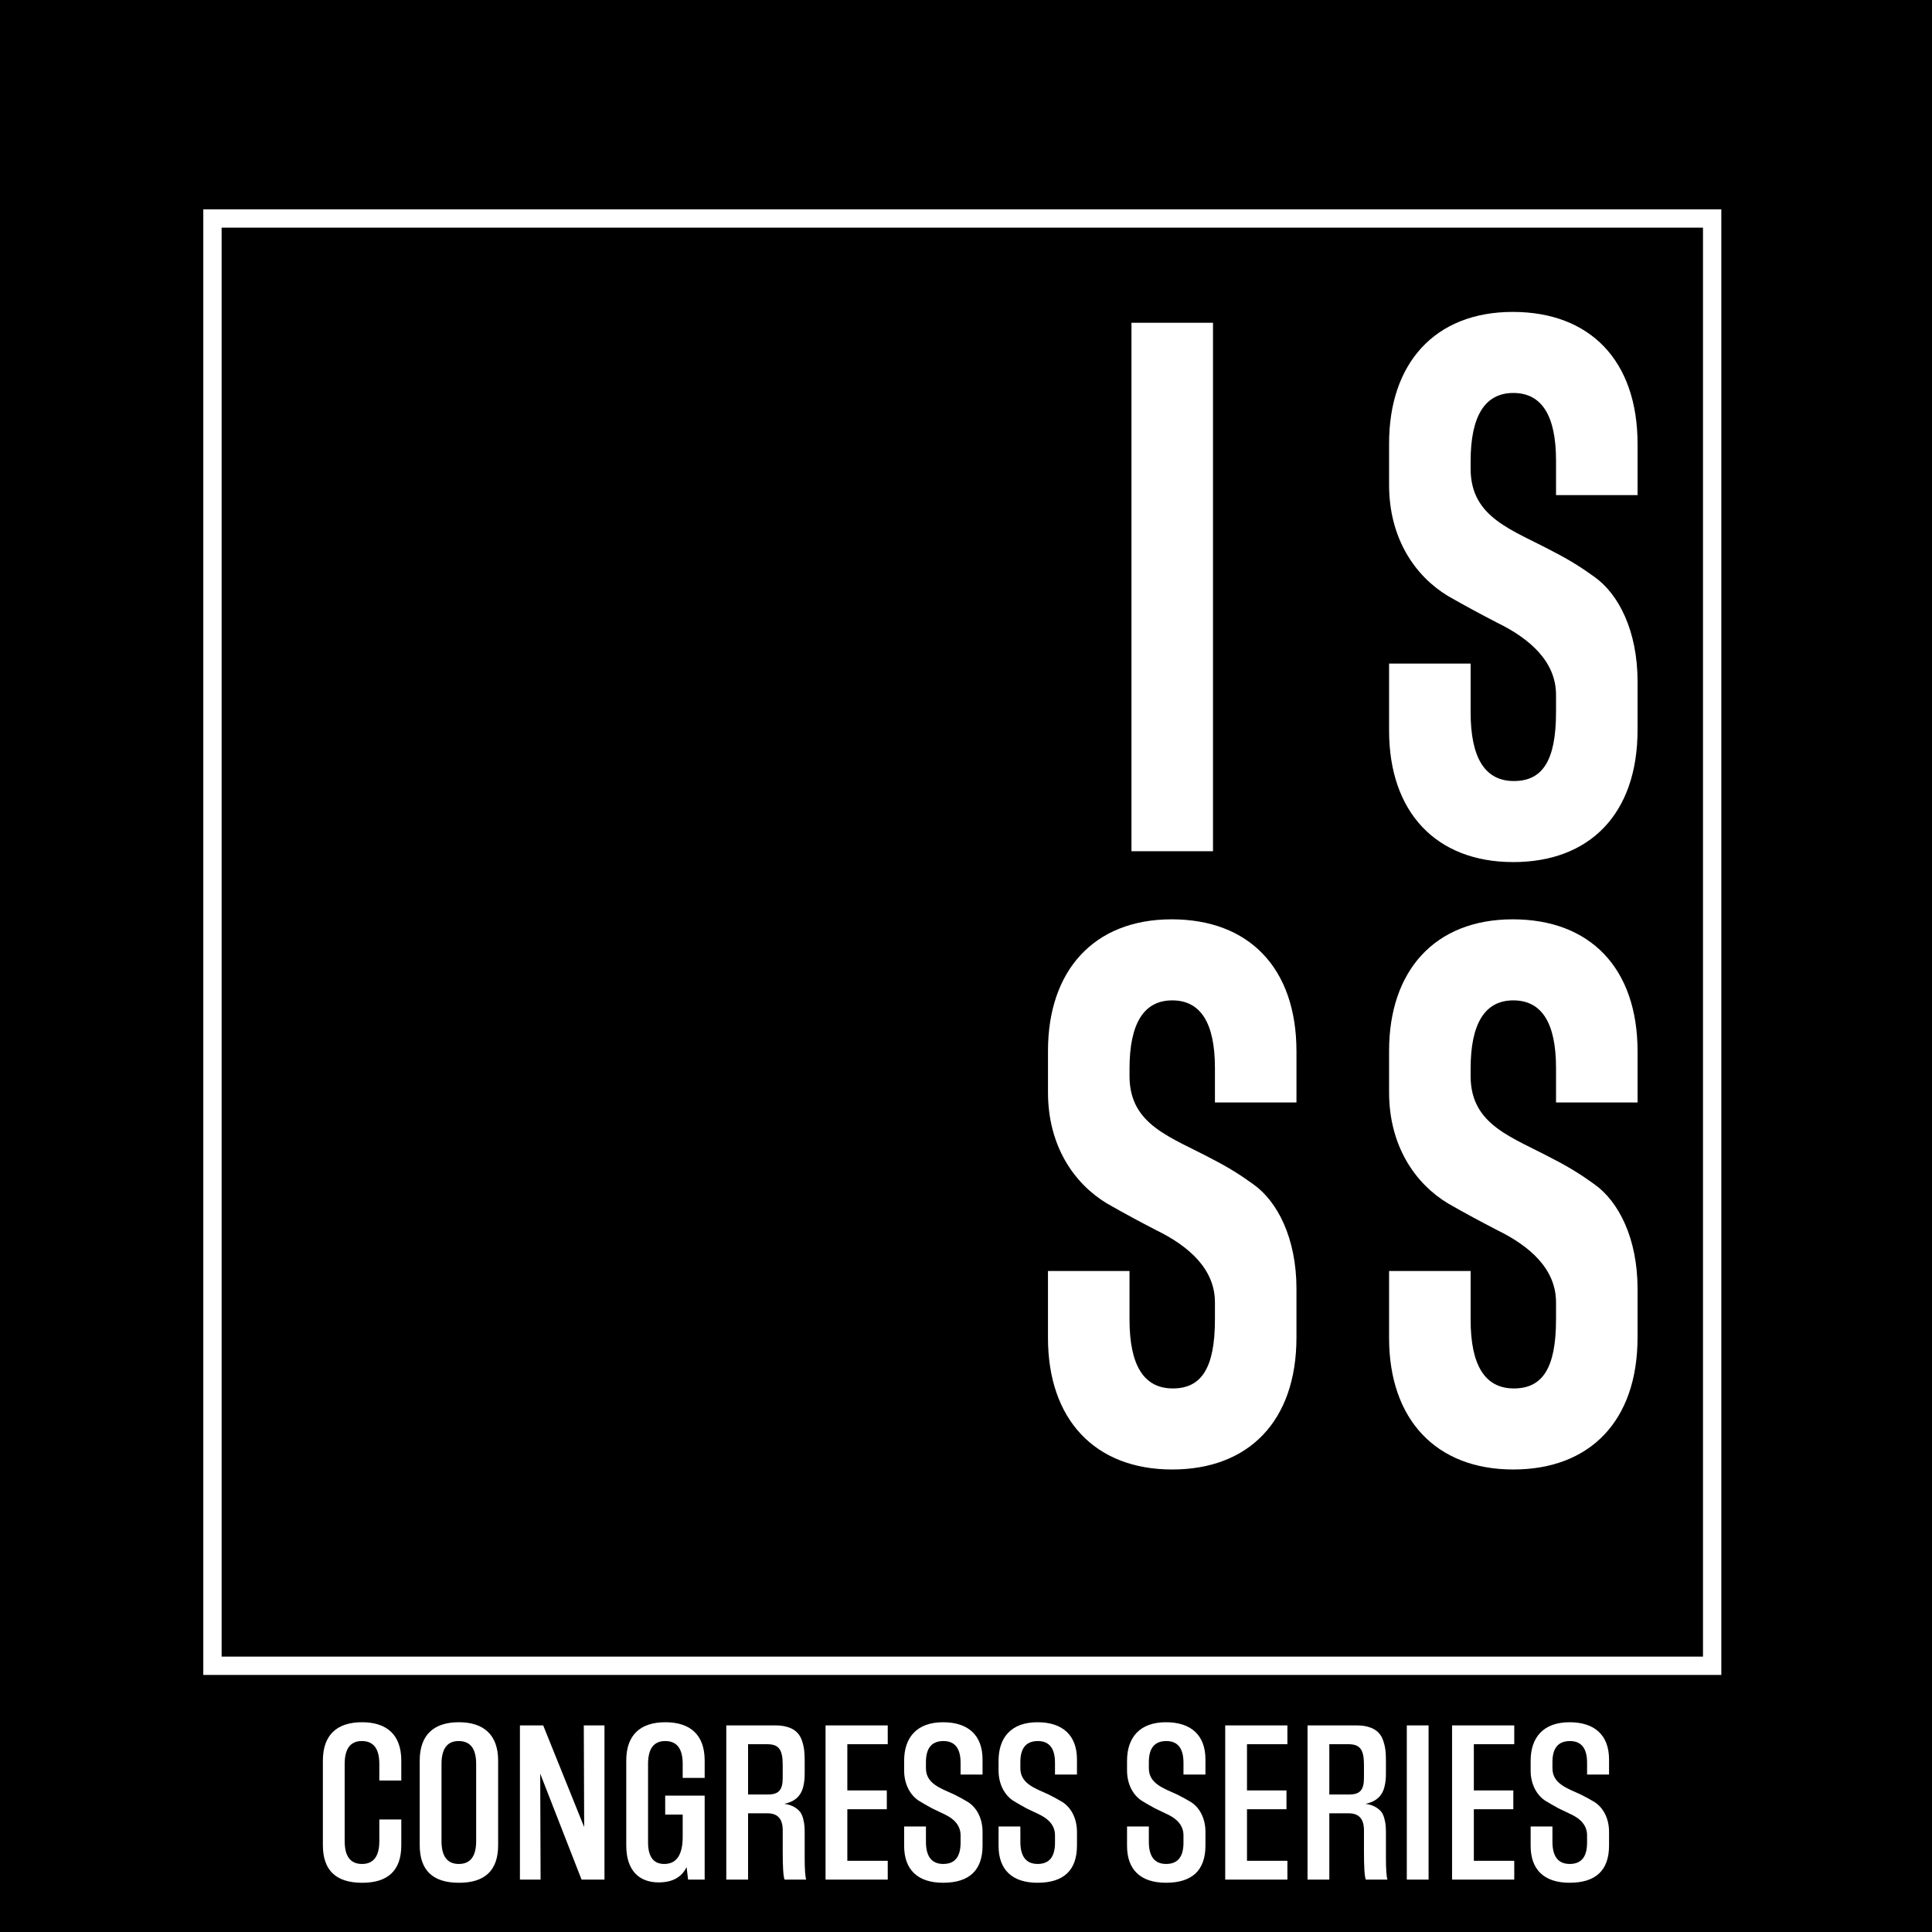
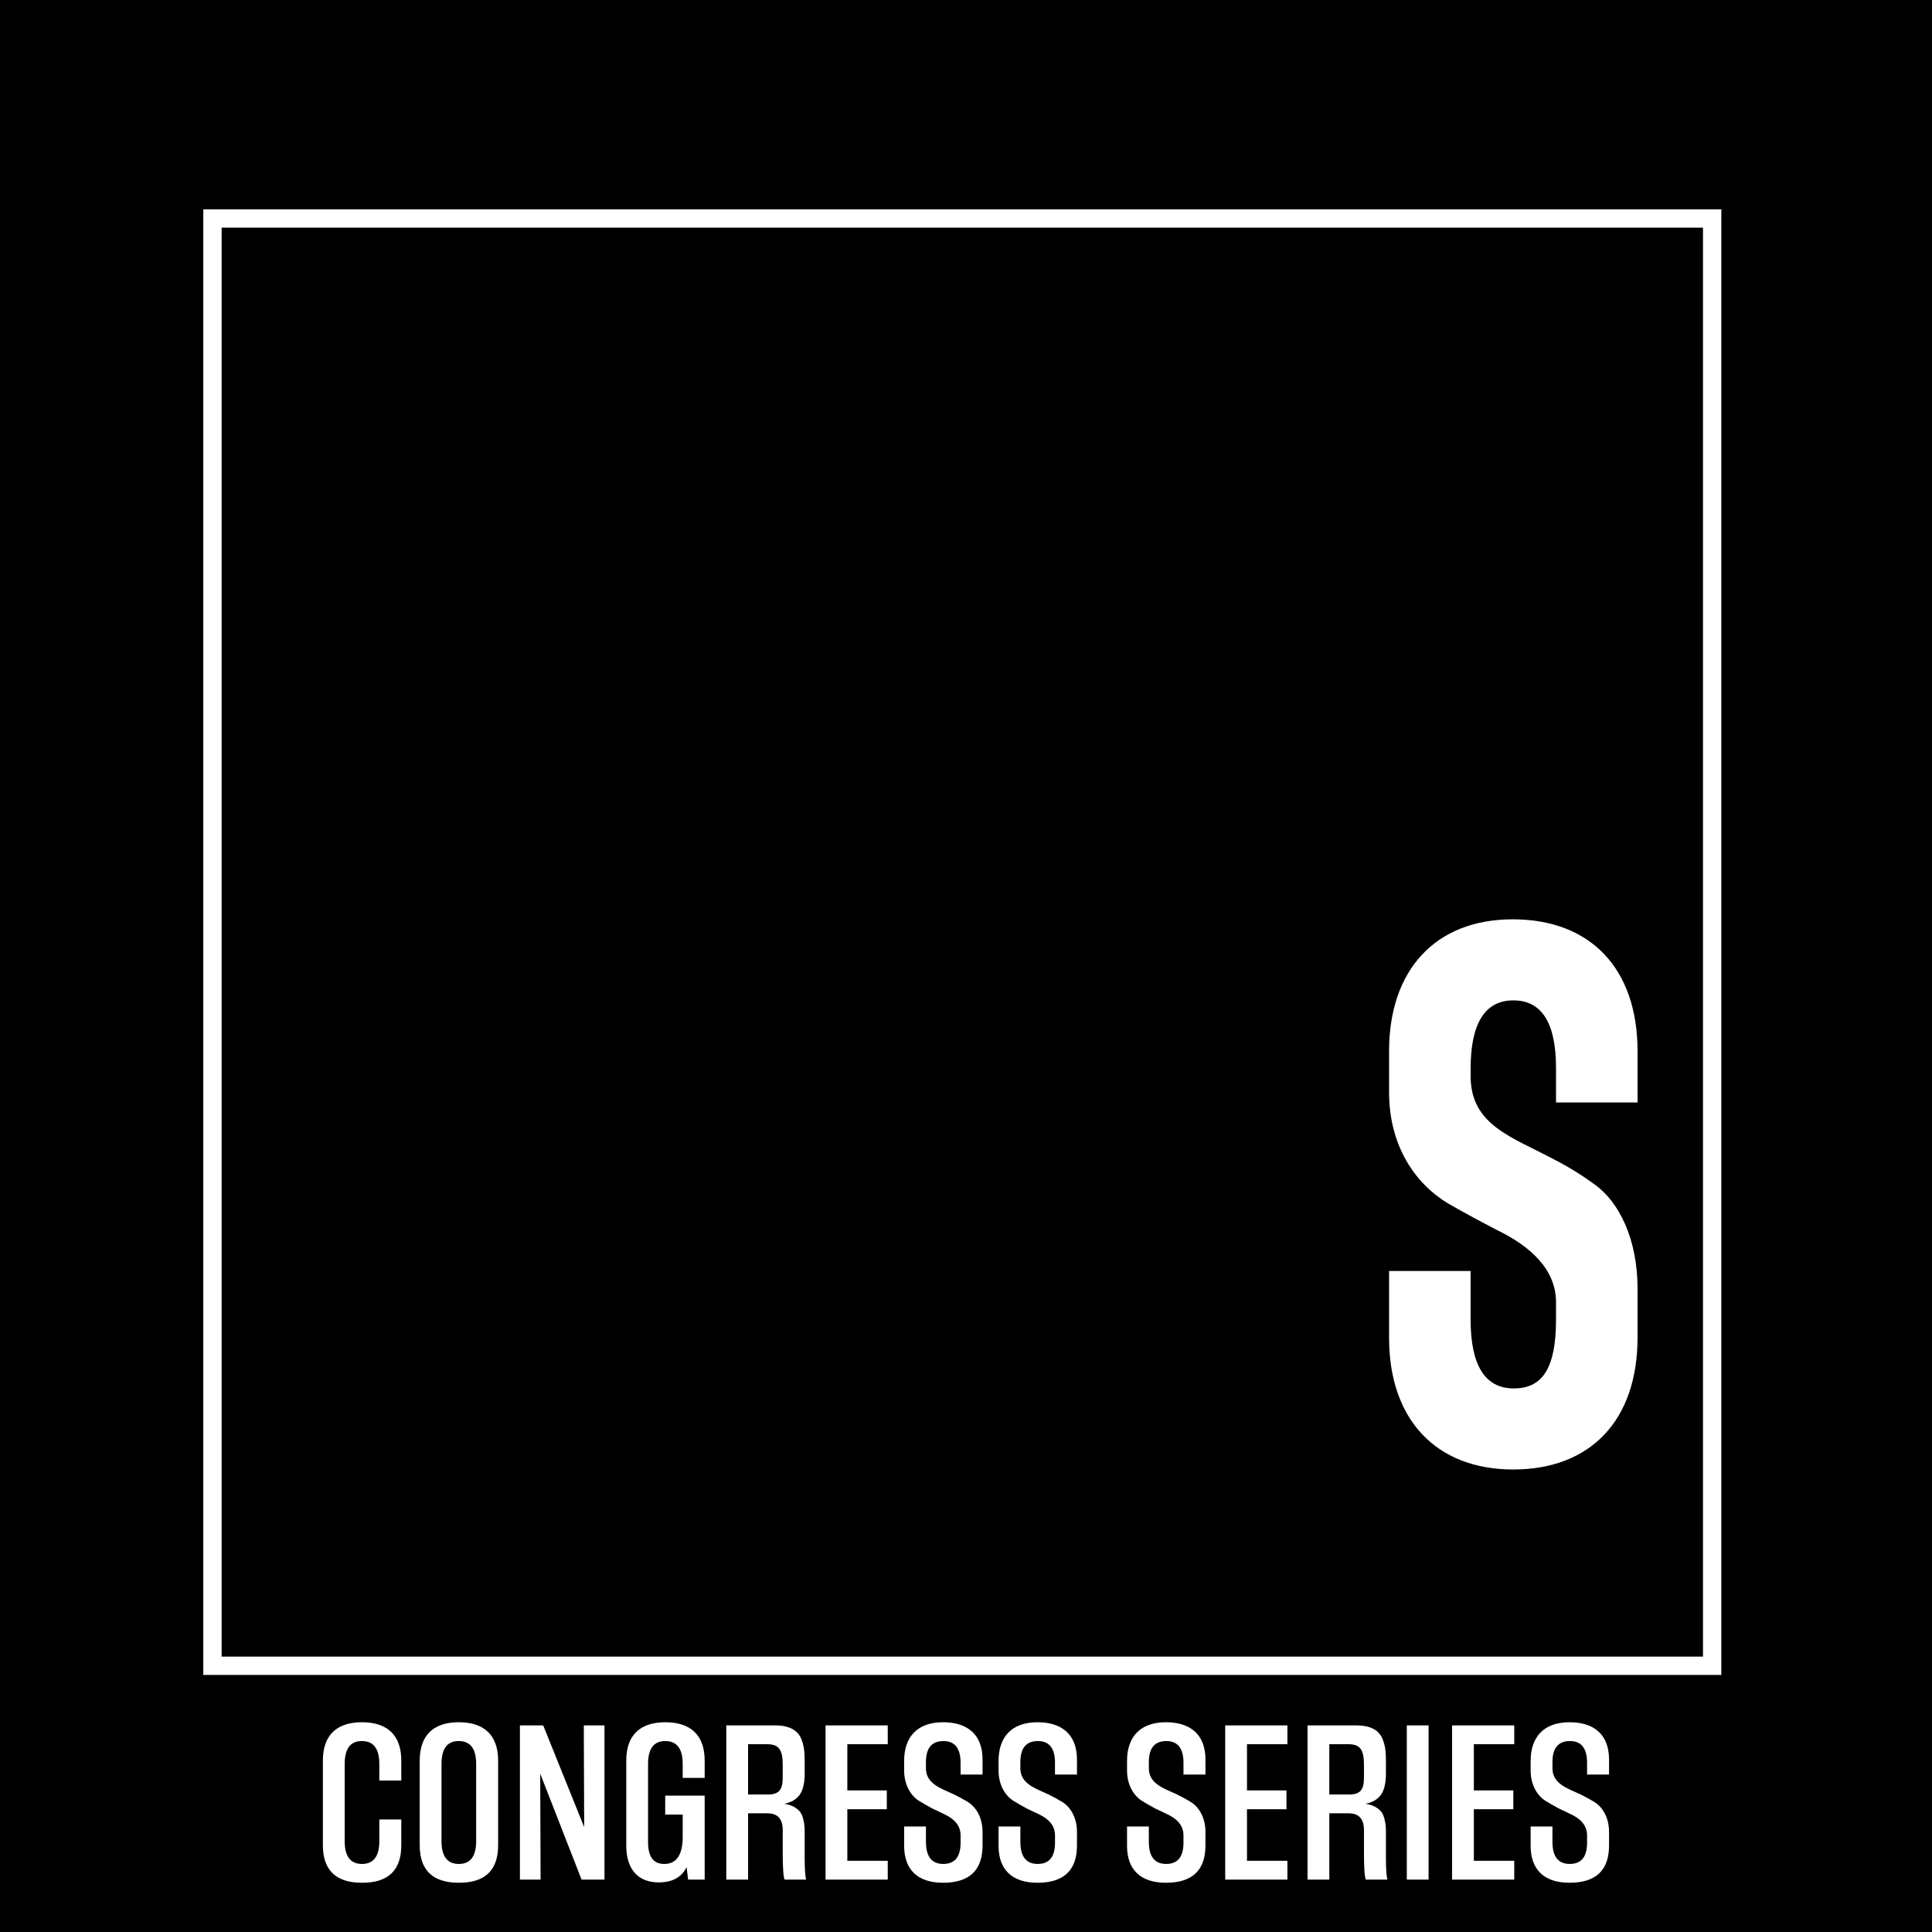
<svg xmlns="http://www.w3.org/2000/svg" xml:space="preserve" width="64.77mm" height="64.77mm" version="1.1" style="shape-rendering:geometricPrecision; text-rendering:geometricPrecision; image-rendering:optimizeQuality; fill-rule:evenodd; clip-rule:evenodd" viewBox="0 0 2707.59 2707.59">
  <rect x="0" y="0" width="2707.59" height="2707.59" fill="#808080" stroke="none" />
  <defs>
    <style type="text/css">
   
    .fil0 {fill:black}
    .fil2 {fill:white}
    .fil1 {fill:white;fill-rule:nonzero}
   
  </style>
  </defs>
  <g id="Layer_x0020_1">
    <g id="_2255003832528">
      <rect class="fil0" x="-0" y="-0" width="2707.58" height="2707.58" />
      <g>
        <path class="fil1" d="M2294.95 1806.27c0,-70.66 -26.43,-122.54 -60.63,-146.69 -17.1,-12.52 -35.76,-24.15 -56.74,-34.88 -58.3,-31.31 -115.82,-47.41 -116.59,-115.39l0 -11.63c0,-63.51 20.2,-95.71 59.85,-95.71 39.64,0 59.85,31.31 59.85,94.81l0 48.31 114.27 0 0 -71.56c0,-117.18 -66.85,-185.15 -174.9,-185.15 -109.6,0 -173.33,72.45 -173.33,184.26l0 58.14c0,75.14 36.53,127.91 82.39,155.64 23.32,13.41 46.64,25.93 69.17,37.56 45.86,22.36 82.39,54.57 82.39,101.08l0 24.15c0,68.87 -19.43,96.6 -59.07,96.6 -40.43,0 -60.63,-32.2 -60.63,-96.6l0 -67.98 -114.26 0 0 93.92c0,113.6 65.29,184.26 174.11,184.26 106.49,0 174.11,-67.08 174.11,-185.15l0 -67.98z" />
-         <path class="fil1" d="M1816.93 1806.27c0,-70.66 -26.43,-122.54 -60.63,-146.69 -17.1,-12.52 -35.76,-24.15 -56.74,-34.88 -58.3,-31.31 -115.82,-47.41 -116.6,-115.39l0 -11.63c0,-63.51 20.21,-95.71 59.86,-95.71 39.64,0 59.85,31.31 59.85,94.81l0 48.31 114.26 0 0 -71.56c0,-117.18 -66.84,-185.15 -174.89,-185.15 -109.6,0 -173.34,72.45 -173.34,184.26l0 58.14c0,75.14 36.53,127.91 82.39,155.64 23.32,13.41 46.64,25.93 69.18,37.56 45.86,22.36 82.39,54.57 82.39,101.08l0 24.15c0,68.87 -19.43,96.6 -59.07,96.6 -40.43,0 -60.64,-32.2 -60.64,-96.6l0 -67.98 -114.26 0 0 93.92c0,113.6 65.29,184.26 174.12,184.26 106.48,0 174.11,-67.08 174.11,-185.15l0 -67.98z" />
-         <path class="fil1" d="M2294.95 955.02c0,-70.66 -26.43,-122.54 -60.63,-146.69 -17.1,-12.52 -35.76,-24.15 -56.74,-34.88 -58.3,-31.31 -115.82,-47.41 -116.59,-115.39l0 -11.63c0,-63.51 20.2,-95.71 59.85,-95.71 39.64,0 59.85,31.31 59.85,94.81l0 48.31 114.27 0 0 -71.56c0,-117.17 -66.85,-185.15 -174.9,-185.15 -109.6,0 -173.33,72.45 -173.33,184.26l0 58.14c0,75.14 36.53,127.91 82.39,155.64 23.32,13.42 46.64,25.94 69.17,37.56 45.86,22.36 82.39,54.57 82.39,101.08l0 24.15c0,68.87 -19.43,96.6 -59.07,96.6 -40.43,0 -60.63,-32.2 -60.63,-96.6l0 -67.98 -114.26 0 0 93.92c0,113.6 65.29,184.26 174.11,184.26 106.49,0 174.11,-67.08 174.11,-185.15l0 -67.98z" />
-         <polygon class="fil1" points="1699.95,452.34 1585.69,452.34 1585.69,1192.95 1699.95,1192.95 " />
      </g>
      <path class="fil2" d="M284.91 293.35l2127.42 0 0 2053.98 -2127.42 0 0 -2053.98zm25.68 25.68l2076.05 0 0 2002.62 -2076.05 0 0 -2002.62z" />
      <path class="fil1" d="M531.6 2580.13c0,21.41 -8.1,32.1 -24.28,32.1 -16.19,0 -24.28,-10.69 -24.28,-32.1l0 -108.05c0,-21.41 8.08,-32.1 24.01,-32.1 16.45,0 24.54,10.7 24.54,32.1l0 23.23 30.79 0 0 -27.94c0,-36.27 -20.36,-53.76 -55.06,-53.76 -34.72,0 -54.82,17.49 -54.82,53.76l0 118.51c0,35.22 18.29,52.72 55.08,52.72 36.54,0 54.81,-17.49 54.81,-52.72l0 -36.02 -30.79 0 0 30.27zm56.61 5.75c0,35.22 18.29,52.72 55.08,52.72 36.54,0 54.81,-17.49 54.81,-52.72l0 -118.51c0,-36.27 -20.36,-53.76 -55.06,-53.76 -34.72,0 -54.83,17.49 -54.83,53.76l0 118.51zm79.1 -5.75c0,21.41 -8.1,32.1 -24.28,32.1 -16.2,0 -24.28,-10.69 -24.28,-32.1l0 -108.05c0,-21.41 8.08,-32.1 24,-32.1 16.45,0 24.55,10.7 24.55,32.1l0 108.05zm179.83 -162.08l-28.97 0 0.52 142.52 -57.43 -142.52 -32.62 0 0 216.12 28.96 0 -0.52 -148.52 57.95 148.52 32.1 0 0 -216.12zm140.42 98.4l-55.33 0 0 26.62 24.53 0 0 31.06c0,25.32 -8.62,38.11 -25.84,38.11 -15.13,0 -22.71,-10.17 -22.71,-30.26l0 -109.89c0,-21.41 8.1,-32.1 24.02,-32.1 16.43,0 24.53,10.7 24.53,32.1l0 19.57 30.8 0 0 -24.28c0,-36.27 -20.36,-53.76 -55.08,-53.76 -34.72,0 -54.81,17.49 -54.81,53.76l0 119.03c0,35.22 18.27,51.67 45.41,51.67 19.06,0 32.1,-7.05 39.15,-21.41l2.09 17.49 23.23 0 0 -117.72zm142.24 117.72c-1.3,-4.18 -2.09,-14.36 -2.09,-30.54l0 -32.37c0,-9.65 0,-14.08 -2.07,-22.18 -1.05,-4.17 -2.62,-7.57 -4.44,-9.92 -3.91,-4.96 -11.49,-9.92 -22.18,-11.22 15.91,-3.14 23.48,-12.01 26.35,-22.7 2.09,-8.1 2.35,-13.06 2.35,-21.41l0 -14.88c0,-12.27 -0.51,-19.57 -3.64,-28.97 -1.57,-4.96 -3.91,-8.87 -6.78,-11.74 -5.48,-6.01 -15.93,-10.19 -30.28,-10.19l-69.17 0 0 216.12 30.54 0 0 -92.92 27.14 0c14.36,0 21.41,7.83 21.41,23.75l0 29.76c0,21.66 0.77,34.97 2.6,39.41l30.28 0zm-32.88 -142.77c0,16.96 -5.23,23.49 -20.88,23.49l-27.67 0 0 -70.46 26.89 0c16.43,0 21.66,7.83 21.66,28.96l0 18.02zm147.2 116.4l-56.63 0 0 -72.29 55.33 0 0 -26.37 -55.33 0 0 -64.73 56.63 0 0 -26.37 -87.16 0 0 216.12 87.16 0 0 -26.37zm132.87 -40.45c0,-19.84 -8.87,-34.72 -20.62,-42.02 -6,-3.65 -12.26,-7.05 -19.06,-10.44 -19.57,-8.87 -39.66,-15.4 -39.66,-36.79l0 -8.62c0,-19.57 8.08,-29.49 24.53,-29.49 15.93,0 24.01,10.17 24.01,30.28l0 16.7 30.8 0 0 -21.14c0,-34.47 -20.62,-52.21 -55.33,-52.21 -36.81,0 -54.56,21.41 -54.56,54.03l0 13.56c0,19.84 8.87,34.72 20.36,42.29 6.01,3.64 12.27,7.3 19.07,10.96 13.83,7.04 26.09,10.69 33.65,20.36 3.93,4.94 6.01,10.69 6.01,17.22l0 10.44c0,19.82 -8.08,29.74 -24.28,29.74 -16.18,0 -24.26,-10.44 -24.26,-31.06l0 -21.41 -30.55 0 0 27.16c0,33.15 18.79,51.67 54.56,51.67 36.79,0 55.33,-17.49 55.33,-52.2l0 -19.06zm132.32 0c0,-19.84 -8.87,-34.72 -20.62,-42.02 -6,-3.65 -12.26,-7.05 -19.06,-10.44 -19.57,-8.87 -39.66,-15.4 -39.66,-36.79l0 -8.62c0,-19.57 8.08,-29.49 24.53,-29.49 15.93,0 24.01,10.17 24.01,30.28l0 16.7 30.8 0 0 -21.14c0,-34.47 -20.62,-52.21 -55.33,-52.21 -36.81,0 -54.55,21.41 -54.55,54.03l0 13.56c0,19.84 8.87,34.72 20.36,42.29 6.01,3.64 12.27,7.3 19.07,10.96 13.83,7.04 26.09,10.69 33.65,20.36 3.93,4.94 6.01,10.69 6.01,17.22l0 10.44c0,19.82 -8.08,29.74 -24.28,29.74 -16.18,0 -24.26,-10.44 -24.26,-31.06l0 -21.41 -30.55 0 0 27.16c0,33.15 18.79,51.67 54.55,51.67 36.79,0 55.33,-17.49 55.33,-52.2l0 -19.06zm180.08 0c0,-19.84 -8.87,-34.72 -20.61,-42.02 -6.01,-3.65 -12.27,-7.05 -19.07,-10.44 -19.57,-8.87 -39.66,-15.4 -39.66,-36.79l0 -8.62c0,-19.57 8.08,-29.49 24.53,-29.49 15.92,0 24,10.17 24,30.28l0 16.7 30.8 0 0 -21.14c0,-34.47 -20.61,-52.21 -55.33,-52.21 -36.81,0 -54.56,21.41 -54.56,54.03l0 13.56c0,19.84 8.87,34.72 20.36,42.29 6,3.64 12.26,7.3 19.06,10.96 13.83,7.04 26.1,10.69 33.65,20.36 3.93,4.94 6.01,10.69 6.01,17.22l0 10.44c0,19.82 -8.08,29.74 -24.28,29.74 -16.18,0 -24.26,-10.44 -24.26,-31.06l0 -21.41 -30.55 0 0 27.16c0,33.15 18.79,51.67 54.56,51.67 36.79,0 55.33,-17.49 55.33,-52.2l0 -19.06zm114.83 40.45l-56.63 0 0 -72.29 55.33 0 0 -26.37 -55.33 0 0 -64.73 56.63 0 0 -26.37 -87.16 0 0 216.12 87.16 0 0 -26.37zm140.17 26.37c-1.3,-4.18 -2.09,-14.36 -2.09,-30.54l0 -32.37c0,-9.65 0,-14.08 -2.07,-22.18 -1.05,-4.17 -2.61,-7.57 -4.44,-9.92 -3.91,-4.96 -11.49,-9.92 -22.18,-11.22 15.91,-3.14 23.49,-12.01 26.35,-22.7 2.09,-8.1 2.34,-13.06 2.34,-21.41l0 -14.88c0,-12.27 -0.5,-19.57 -3.64,-28.97 -1.57,-4.96 -3.91,-8.87 -6.78,-11.74 -5.48,-6.01 -15.93,-10.19 -30.28,-10.19l-69.16 0 0 216.12 30.53 0 0 -92.92 27.14 0c14.36,0 21.41,7.83 21.41,23.75l0 29.76c0,21.66 0.77,34.97 2.6,39.41l30.28 0zm-32.88 -142.77c0,16.96 -5.23,23.49 -20.88,23.49l-27.67 0 0 -70.46 26.89 0c16.43,0 21.66,7.83 21.66,28.96l0 18.02zm90.57 -73.35l-30.53 0 0 216.12 30.53 0 0 -216.12zm120.06 189.75l-56.63 0 0 -72.29 55.33 0 0 -26.37 -55.33 0 0 -64.73 56.63 0 0 -26.37 -87.16 0 0 216.12 87.16 0 0 -26.37zm132.86 -40.45c0,-19.84 -8.87,-34.72 -20.61,-42.02 -6.01,-3.65 -12.27,-7.05 -19.06,-10.44 -19.57,-8.87 -39.66,-15.4 -39.66,-36.79l0 -8.62c0,-19.57 8.08,-29.49 24.53,-29.49 15.93,0 24,10.17 24,30.28l0 16.7 30.8 0 0 -21.14c0,-34.47 -20.61,-52.21 -55.33,-52.21 -36.81,0 -54.56,21.41 -54.56,54.03l0 13.56c0,19.84 8.87,34.72 20.36,42.29 6.01,3.64 12.27,7.3 19.06,10.96 13.83,7.04 26.1,10.69 33.66,20.36 3.93,4.94 6,10.69 6,17.22l0 10.44c0,19.82 -8.08,29.74 -24.28,29.74 -16.18,0 -24.25,-10.44 -24.25,-31.06l0 -21.41 -30.55 0 0 27.16c0,33.15 18.79,51.67 54.56,51.67 36.79,0 55.33,-17.49 55.33,-52.2l0 -19.06z" />
    </g>
  </g>
</svg>